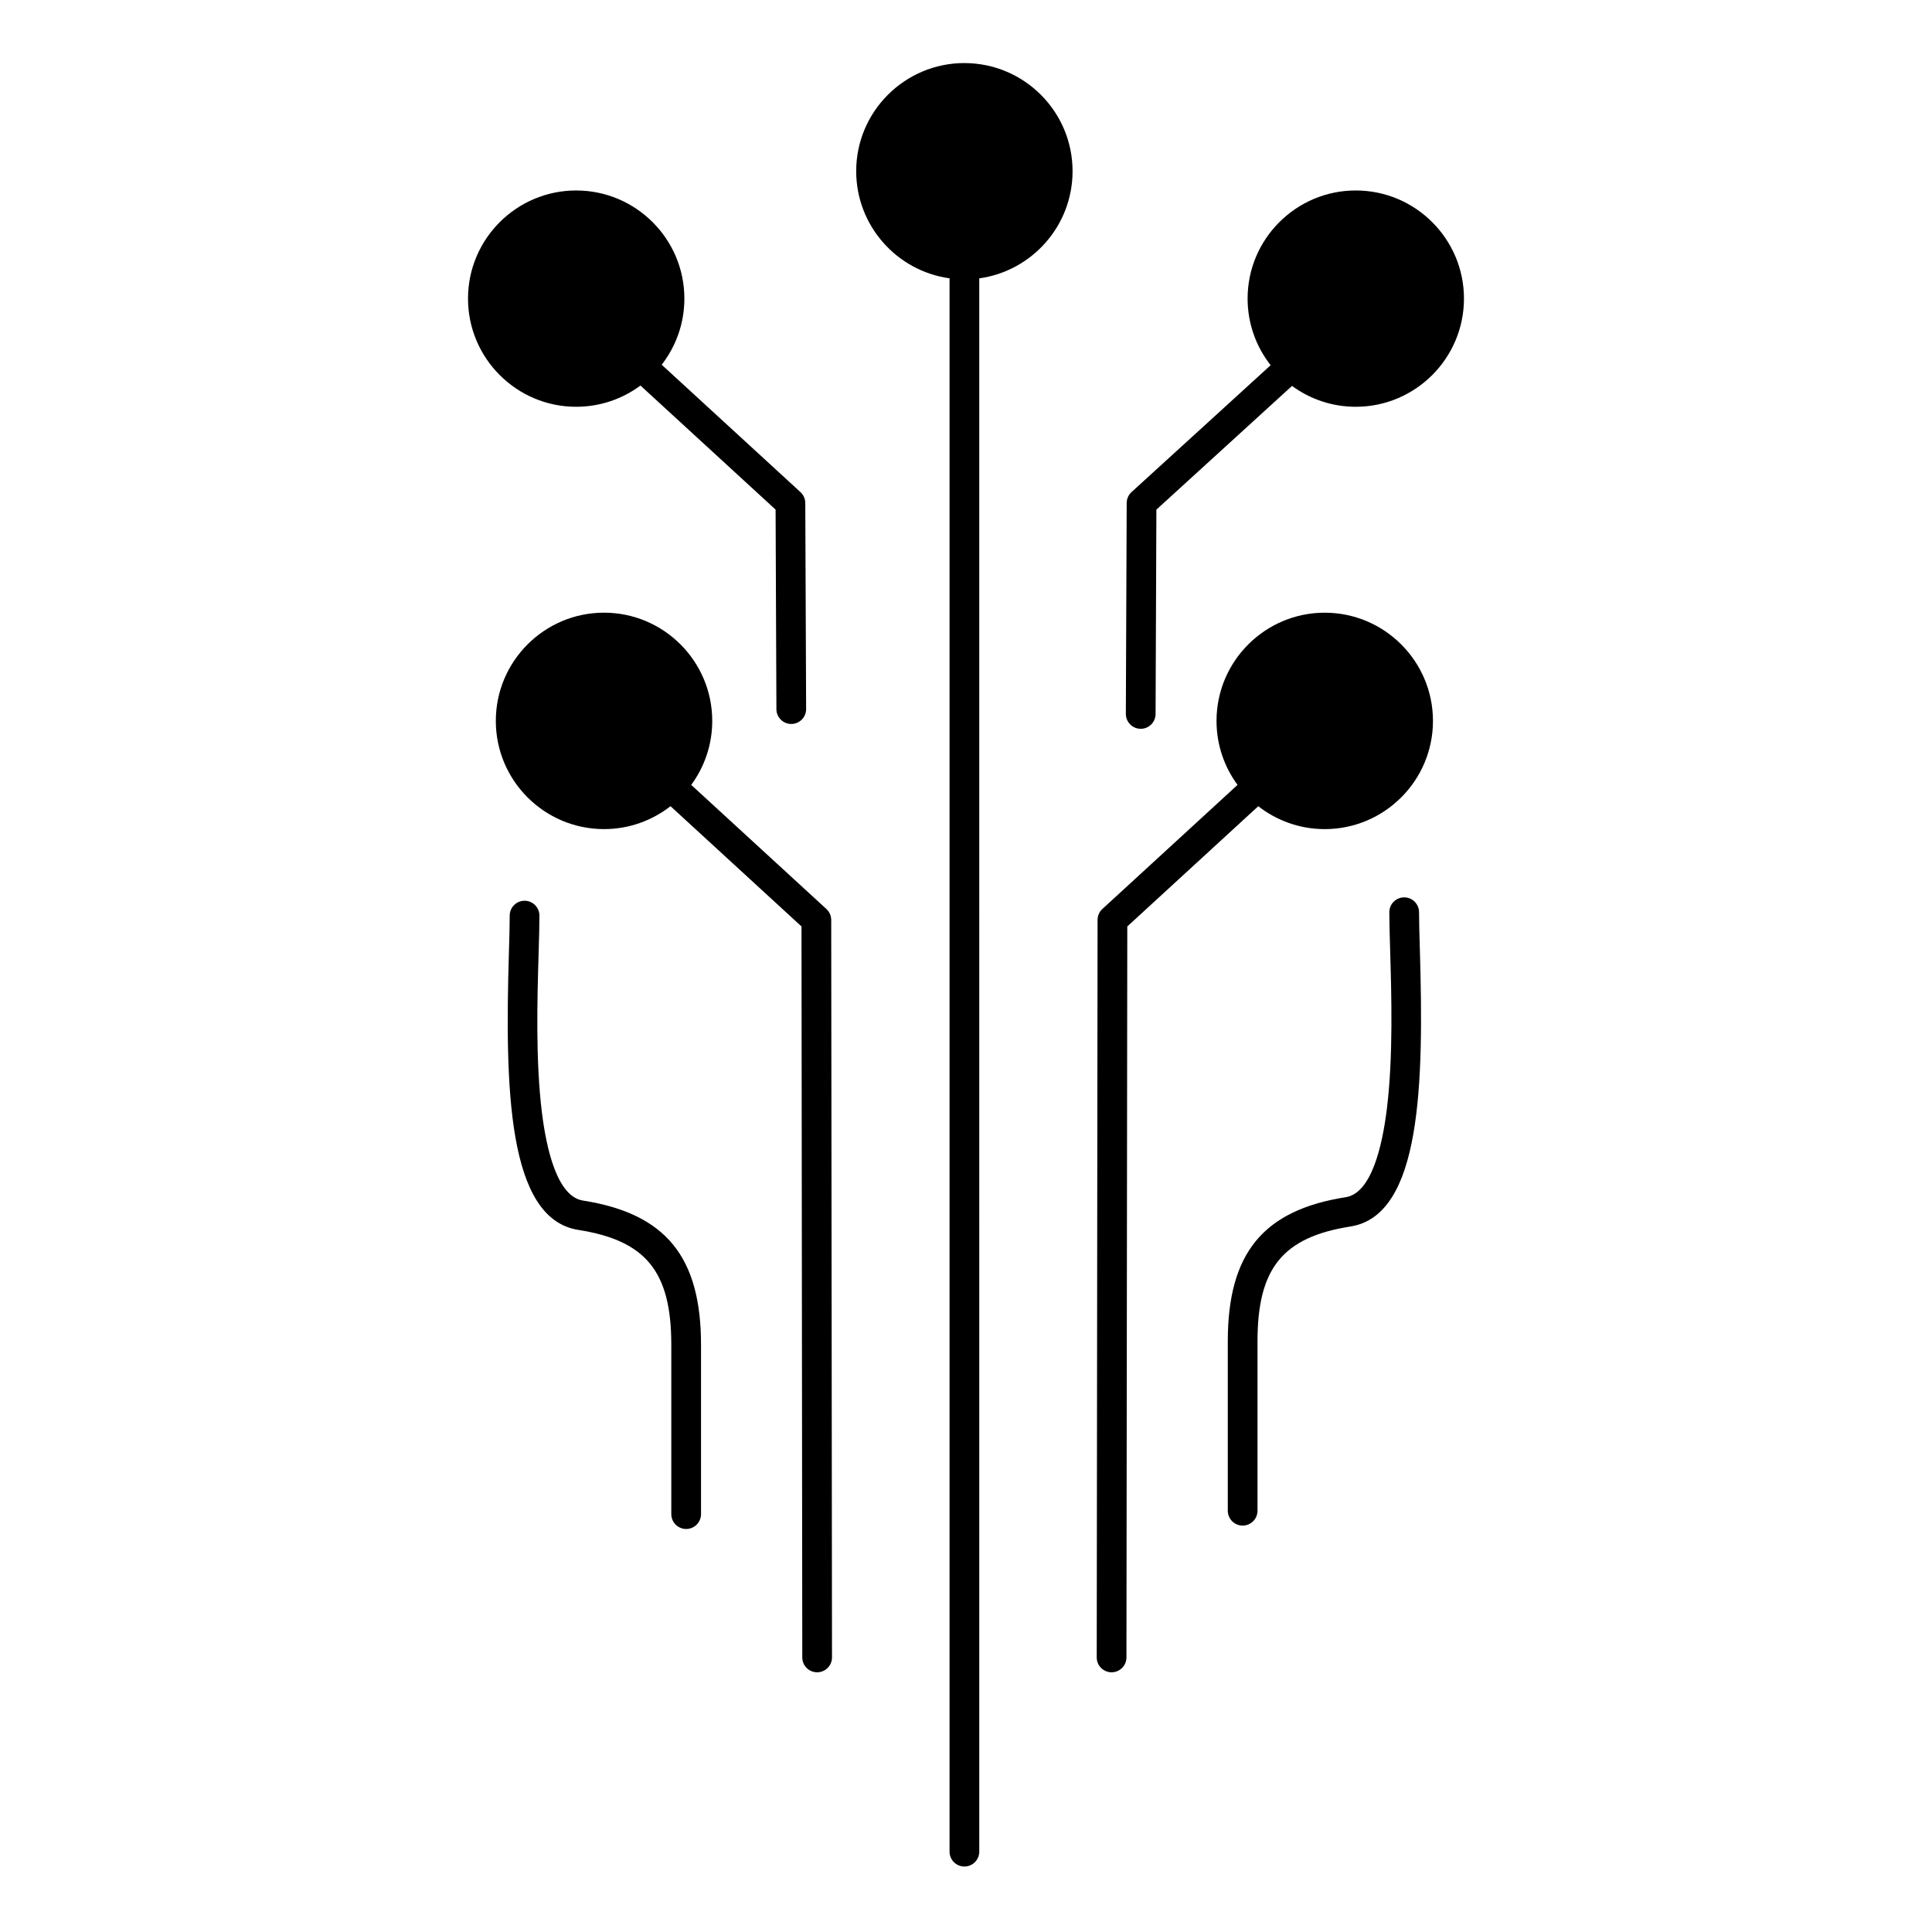
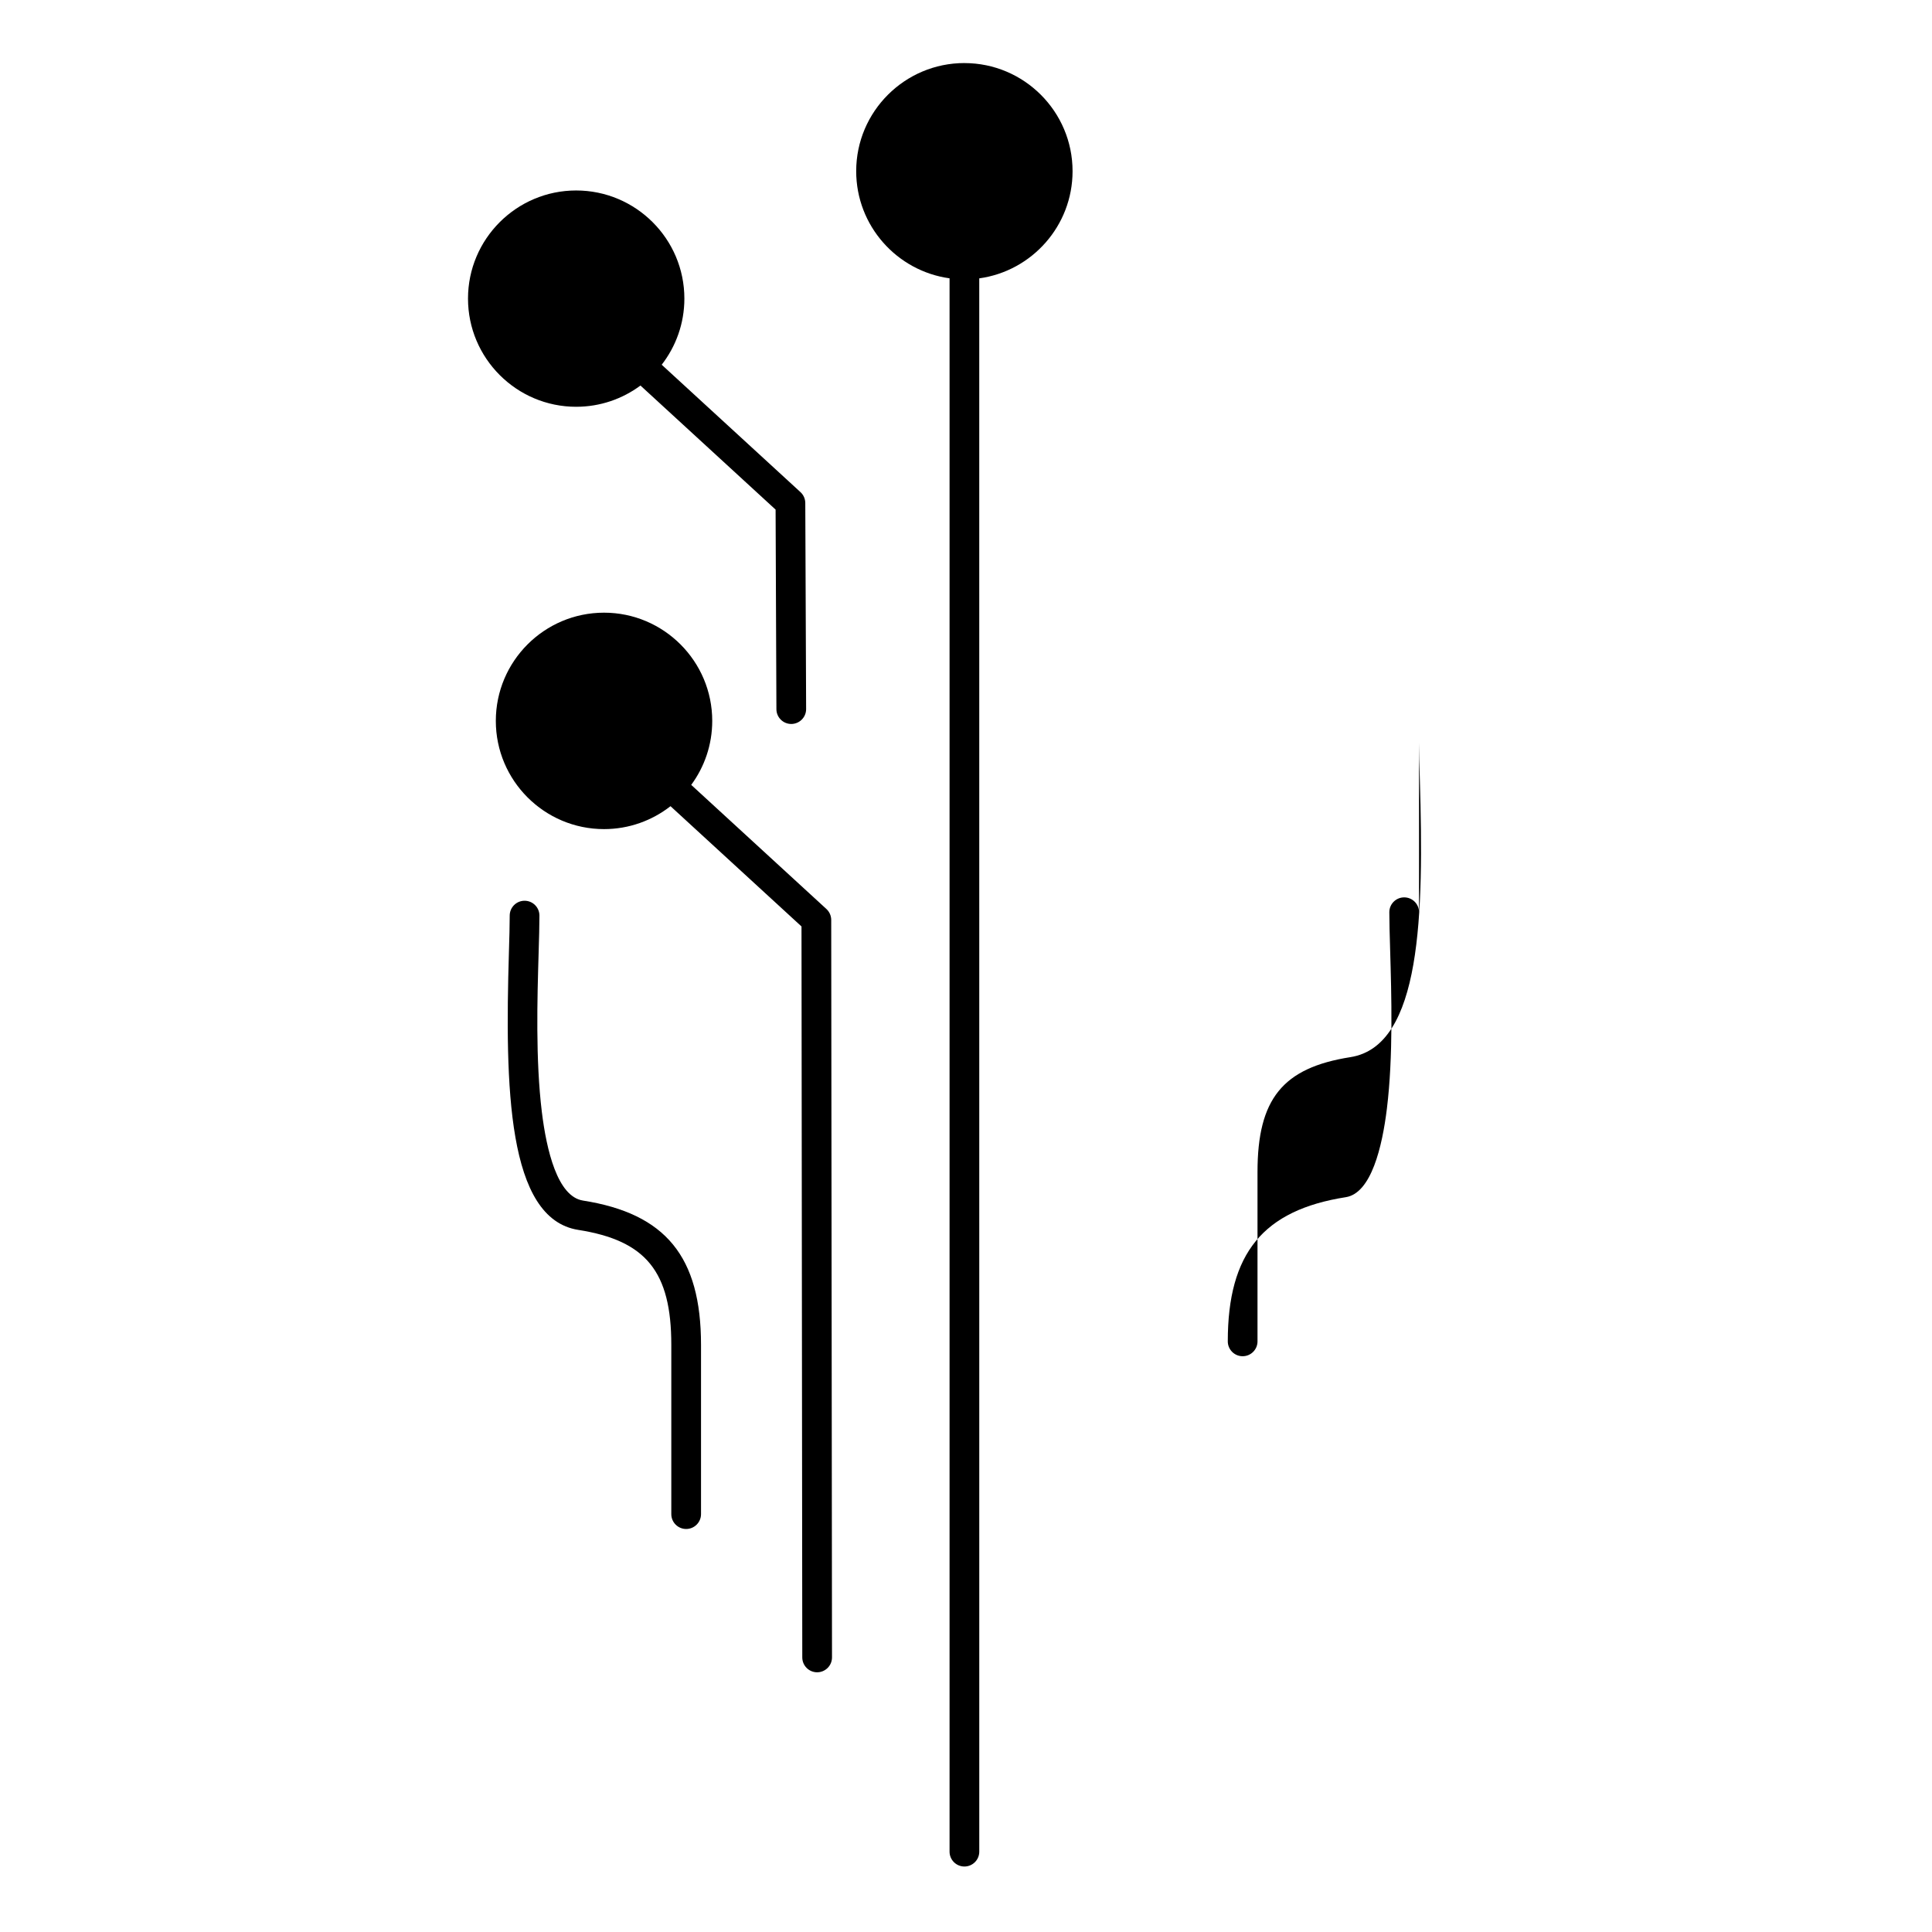
<svg xmlns="http://www.w3.org/2000/svg" fill="#000000" width="800px" height="800px" version="1.1" viewBox="144 144 512 512">
  <g>
    <path d="m399.58 160.71c-15.812 0-28.68 12.852-28.68 28.648 0 14.477 10.785 26.473 24.742 28.398v416.95c0 2.172 1.762 3.938 3.938 3.938 2.172 0 3.938-1.762 3.938-3.938l-0.004-416.94c13.945-1.926 24.727-13.922 24.727-28.398 0.004-15.797-12.855-28.652-28.66-28.652z" />
-     <path d="m446.29 337.14h0.016c2.164 0 3.926-1.75 3.934-3.922l0.215-54.16 35.945-32.785c4.738 3.473 10.578 5.527 16.891 5.527 15.812 0 28.676-12.863 28.676-28.676 0-15.797-12.863-28.648-28.676-28.648-15.805 0-28.664 12.855-28.664 28.648 0 6.66 2.285 12.789 6.106 17.66l-36.863 33.621c-0.816 0.742-1.281 1.789-1.285 2.891l-0.223 55.887c0 2.18 1.754 3.949 3.93 3.957z" />
    <path d="m296.69 251.8c6.375 0 12.273-2.094 17.039-5.629l35.812 32.879 0.215 52.887c0.008 2.168 1.77 3.922 3.938 3.922h0.016c2.172-0.012 3.93-1.781 3.922-3.953l-0.223-54.605c-0.004-1.098-0.465-2.144-1.273-2.883l-36.777-33.762c3.762-4.852 6.008-10.93 6.008-17.531 0-15.797-12.863-28.648-28.68-28.648-15.805 0-28.66 12.855-28.66 28.648 0 15.812 12.859 28.676 28.664 28.676z" />
-     <path d="m495.07 306.37c-15.812 0-28.68 12.863-28.68 28.68 0 6.34 2.074 12.203 5.57 16.957l-35.82 32.883c-0.812 0.742-1.273 1.793-1.273 2.894l-0.223 195.45c-0.004 2.172 1.758 3.938 3.934 3.941h0.004c2.172 0 3.934-1.762 3.938-3.934l0.223-193.72 34.715-31.867c4.863 3.801 10.98 6.07 17.617 6.07 15.812 0 28.676-12.863 28.676-28.676-0.004-15.812-12.867-28.676-28.68-28.676z" />
    <path d="m363 384.89-35.82-32.887c3.5-4.754 5.57-10.617 5.57-16.957 0-15.812-12.863-28.68-28.676-28.68s-28.676 12.863-28.676 28.68c0 15.812 12.863 28.676 28.676 28.676 6.637 0 12.75-2.273 17.617-6.074l34.715 31.871 0.207 193.72c0.004 2.172 1.762 3.934 3.938 3.934h0.004c2.172-0.004 3.934-1.766 3.934-3.941l-0.207-195.45c-0.008-1.102-0.469-2.152-1.281-2.894z" />
-     <path d="m520.06 385.75c0-2.172-1.762-3.938-3.938-3.938-2.172 0-3.938 1.762-3.938 3.938 0 2.637 0.102 6.023 0.215 9.953 0.352 11.93 0.836 28.273-0.855 42.07-1.242 10.129-4.137 22.43-10.898 23.492-21.918 3.441-31.27 14.871-31.27 38.211v44.883c0 2.172 1.762 3.938 3.938 3.938 2.172 0 3.938-1.762 3.938-3.938v-44.883c0-19.367 6.672-27.617 24.621-30.438 18.895-2.973 19.453-37.977 18.402-73.574-0.117-3.859-0.215-7.199-0.215-9.715z" />
+     <path d="m520.06 385.75c0-2.172-1.762-3.938-3.938-3.938-2.172 0-3.938 1.762-3.938 3.938 0 2.637 0.102 6.023 0.215 9.953 0.352 11.93 0.836 28.273-0.855 42.07-1.242 10.129-4.137 22.43-10.898 23.492-21.918 3.441-31.27 14.871-31.27 38.211c0 2.172 1.762 3.938 3.938 3.938 2.172 0 3.938-1.762 3.938-3.938v-44.883c0-19.367 6.672-27.617 24.621-30.438 18.895-2.973 19.453-37.977 18.402-73.574-0.117-3.859-0.215-7.199-0.215-9.715z" />
    <path d="m298.49 462.16c-6.758-1.055-9.652-13.352-10.895-23.48-1.688-13.801-1.207-30.148-0.855-42.082 0.117-3.926 0.215-7.32 0.215-9.953 0-2.172-1.762-3.938-3.938-3.938-2.172 0-3.938 1.762-3.938 3.938 0 2.519-0.098 5.856-0.211 9.719-1.051 35.613-0.492 70.629 18.402 73.574 17.957 2.824 24.633 11.078 24.633 30.465v44.855c0 2.172 1.762 3.938 3.938 3.938 2.172 0 3.938-1.762 3.938-3.938v-44.855c0-23.355-9.355-34.793-31.289-38.242z" />
  </g>
</svg>